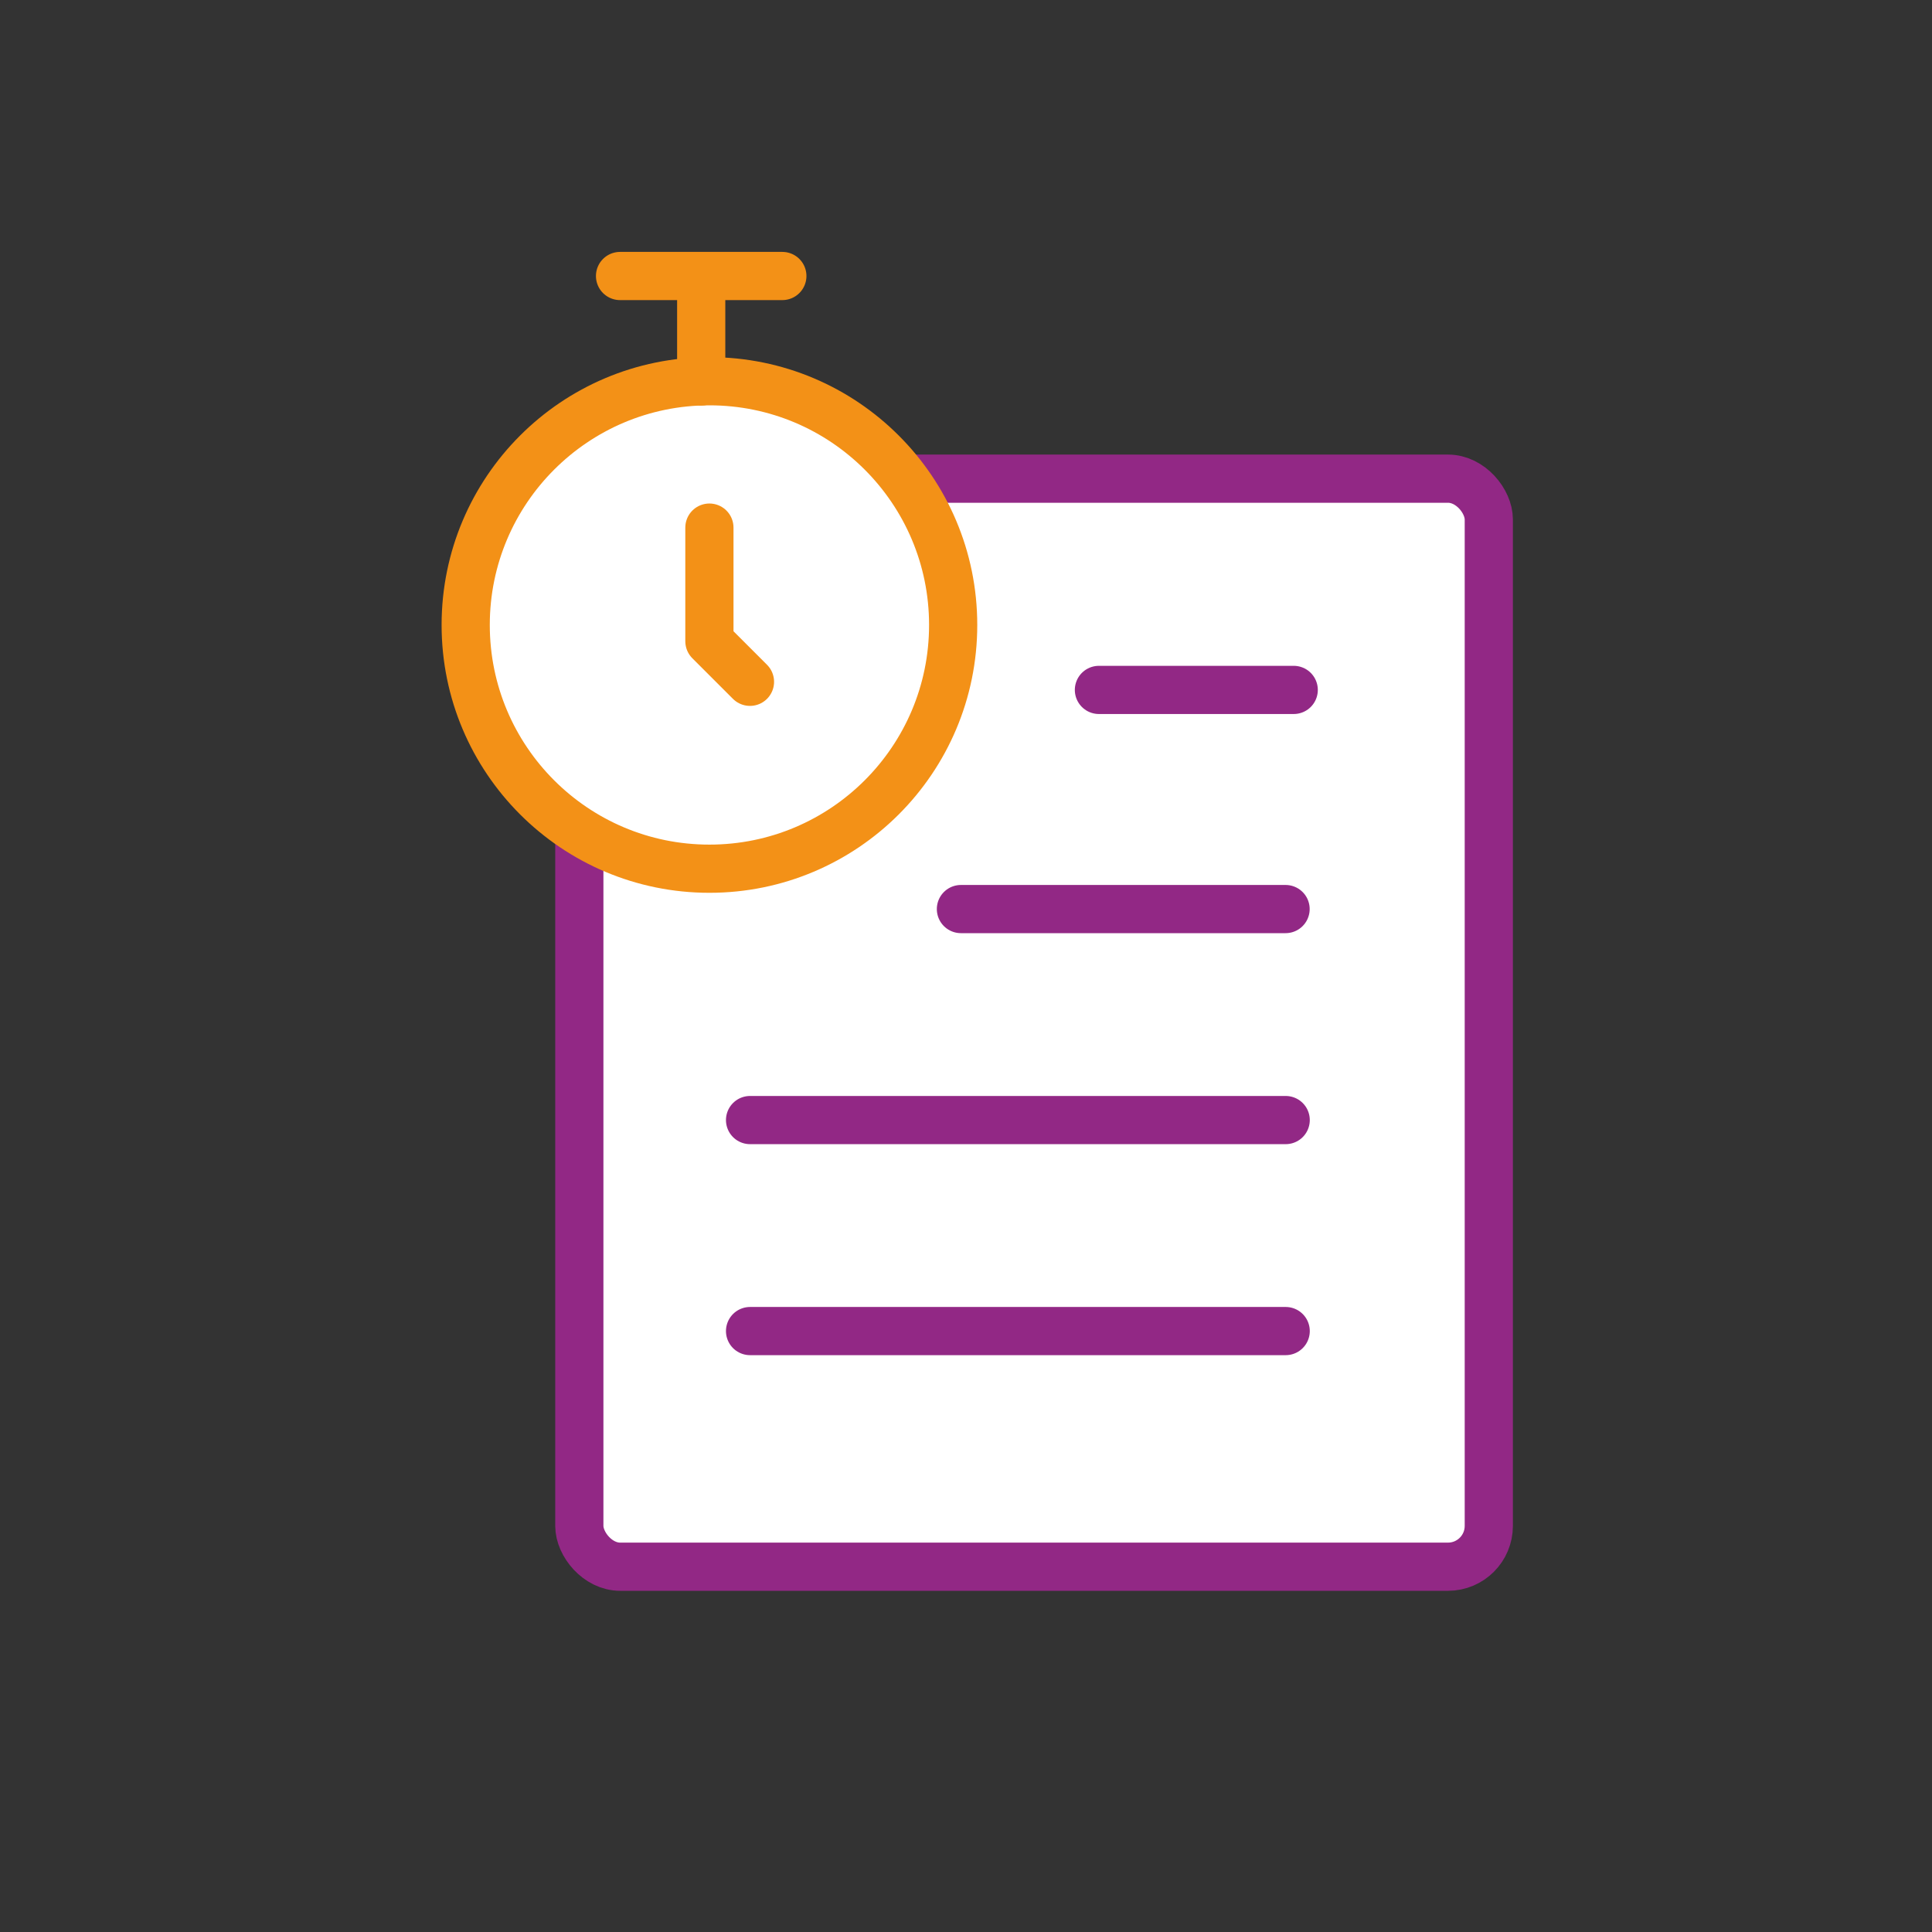
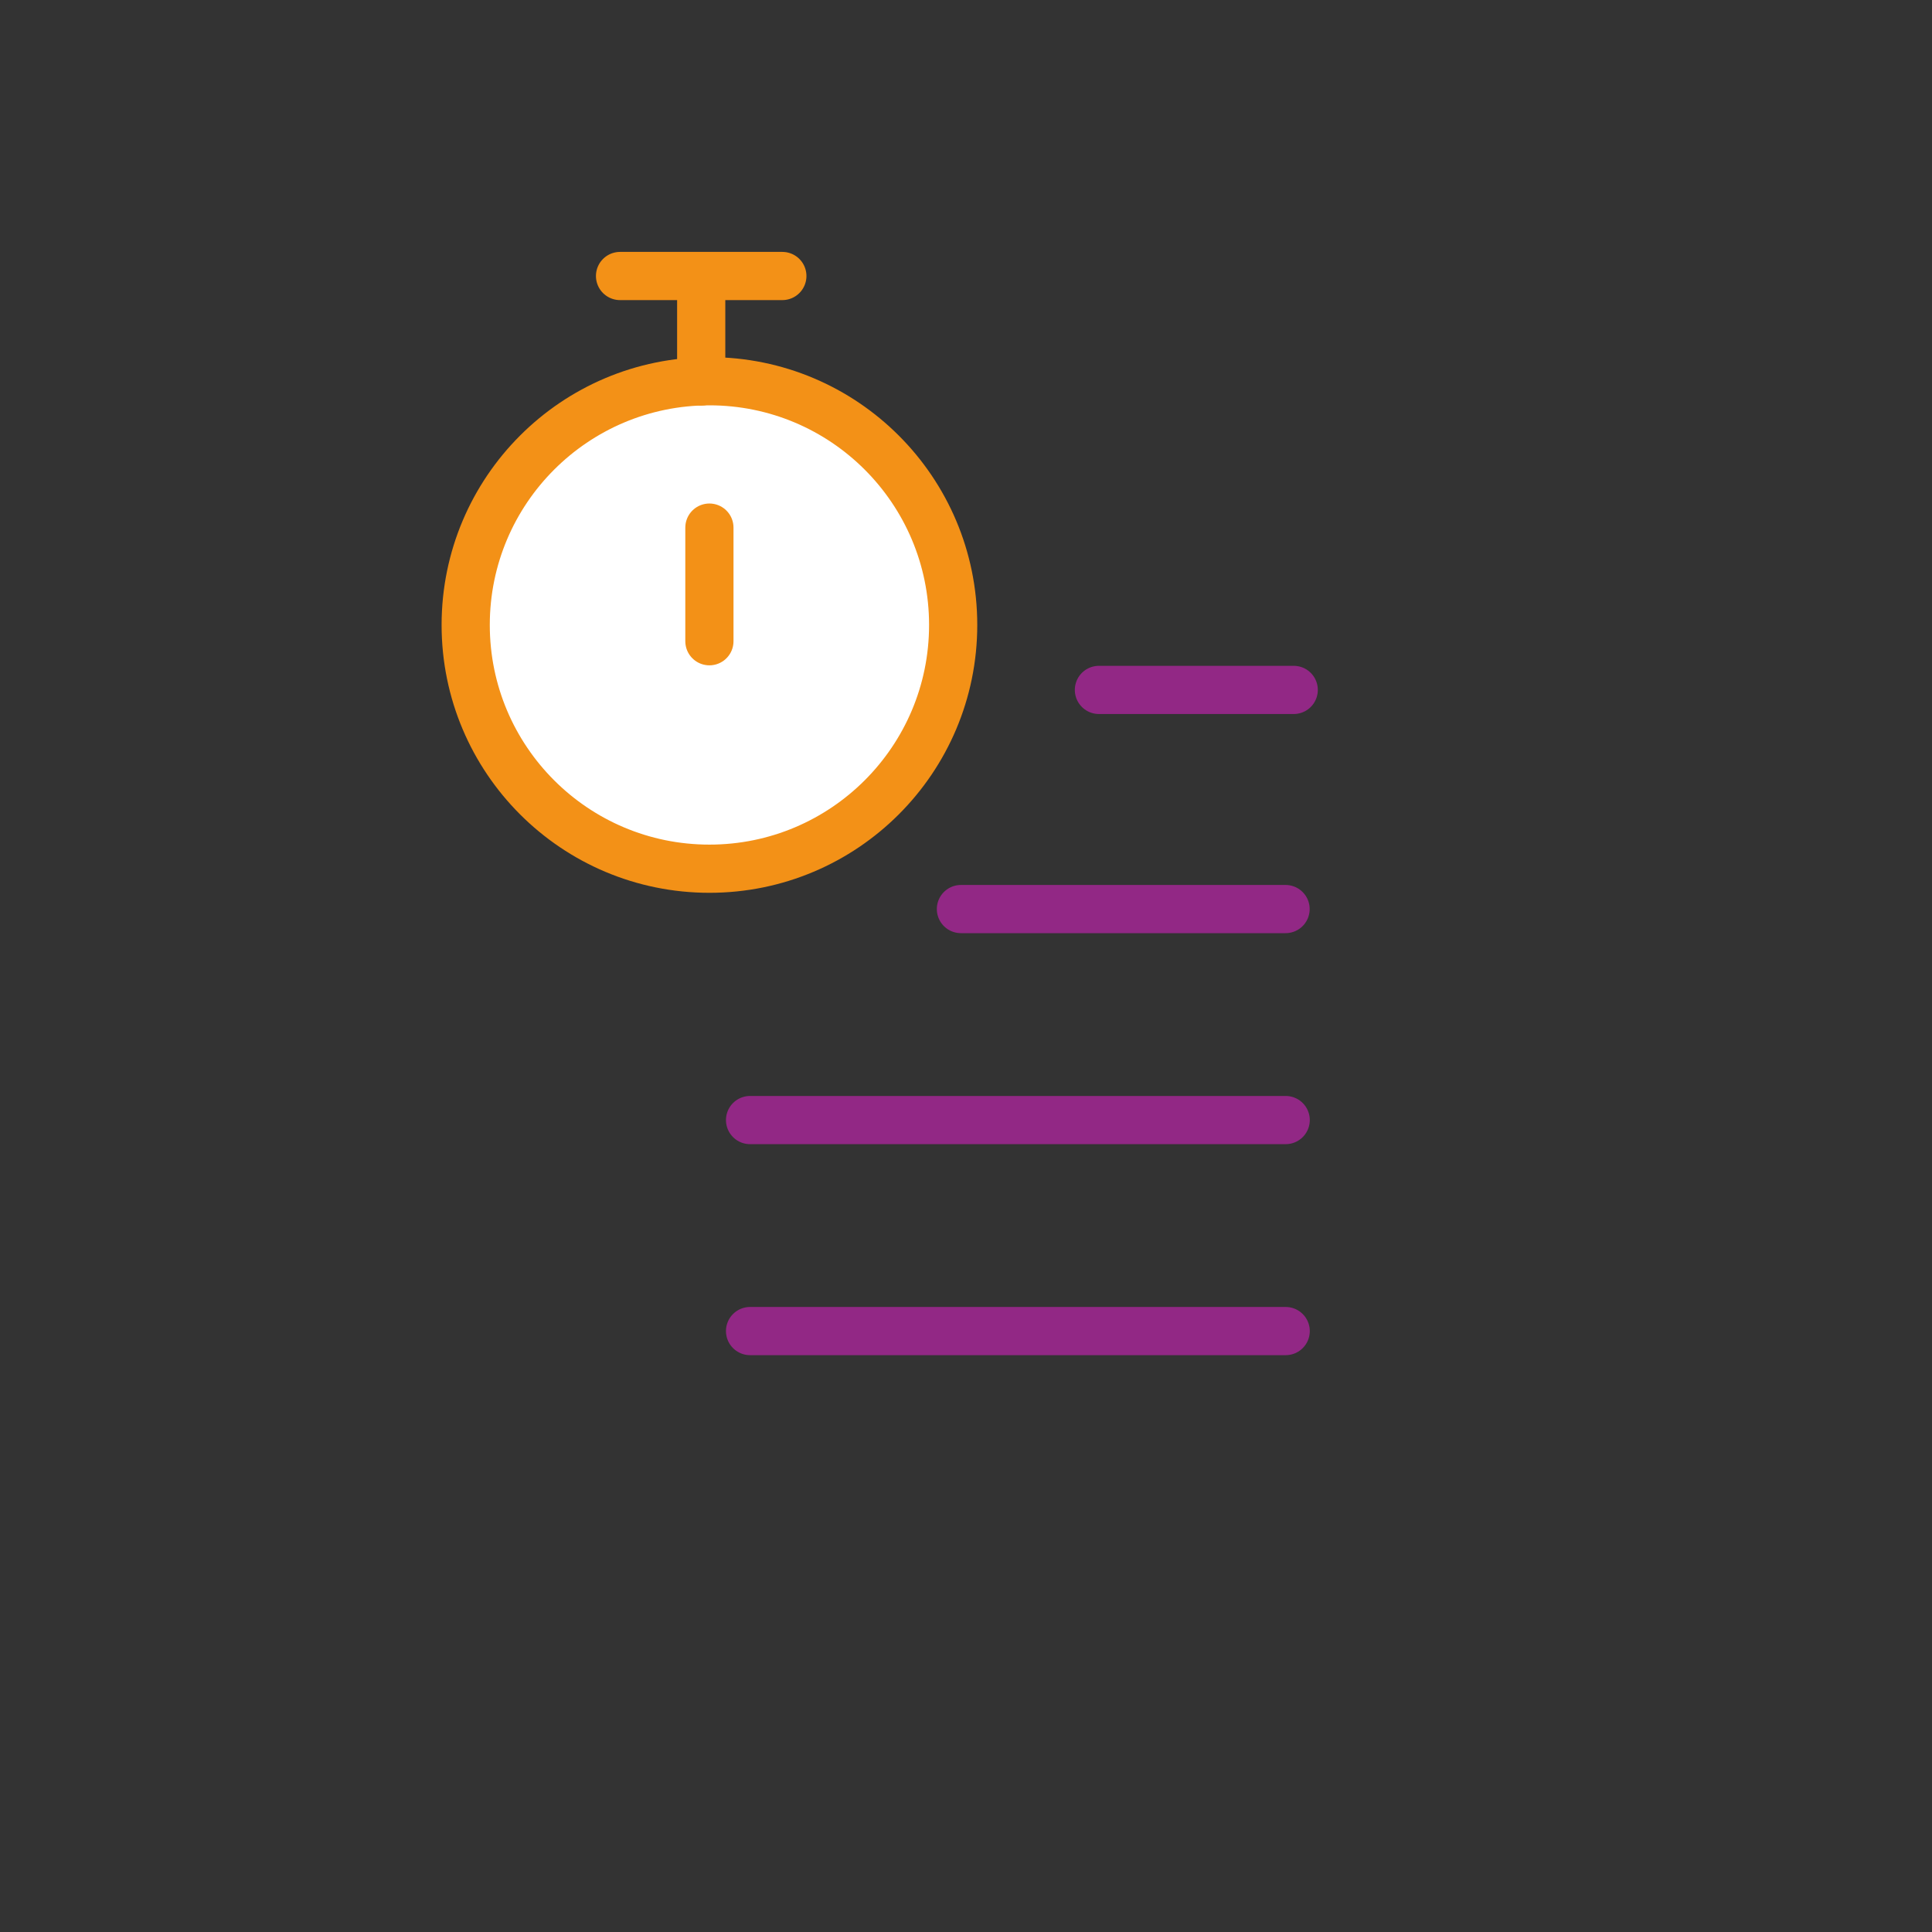
<svg xmlns="http://www.w3.org/2000/svg" width="70" height="70" viewBox="0 0 70 70" fill="none">
  <rect x="0" y="0" width="70" height="70" fill="#333333" stroke="none" />
  <g id="Mock Exams">
    <g id="Group 36141">
-       <rect id="Rectangle 689" x="20.99" y="17.343" width="32.952" height="39.422" rx="1.479" fill="white" stroke="#922885" stroke-width="1.746" />
      <circle id="Ellipse 26" cx="25.704" cy="22.644" r="8.831" fill="white" stroke="#F39117" stroke-width="1.746" />
      <g id="Group 36084">
        <path id="Vector 131" d="M25.406 13.823V10" stroke="#F39117" stroke-width="1.746" stroke-linecap="round" />
        <path id="Vector 132" d="M22.465 10H28.346" stroke="#F39117" stroke-width="1.746" stroke-linecap="round" />
      </g>
-       <path id="Vector 133" d="M25.703 19.116V23.233L27.173 24.703" stroke="#F39117" stroke-width="1.746" stroke-linecap="round" stroke-linejoin="round" />
+       <path id="Vector 133" d="M25.703 19.116V23.233" stroke="#F39117" stroke-width="1.746" stroke-linecap="round" stroke-linejoin="round" />
      <path id="Vector 134" d="M39.816 24.997H46.874" stroke="#922885" stroke-width="1.746" stroke-linecap="round" stroke-linejoin="round" />
      <path id="Vector 135" d="M34.816 32.937H46.579" stroke="#922885" stroke-width="1.746" stroke-linecap="round" stroke-linejoin="round" />
      <path id="Vector 136" d="M27.176 40.582L46.583 40.582" stroke="#922885" stroke-width="1.746" stroke-linecap="round" stroke-linejoin="round" />
      <path id="Vector 137" d="M27.176 48.227L46.583 48.227" stroke="#922885" stroke-width="1.746" stroke-linecap="round" stroke-linejoin="round" />
    </g>
  </g>
</svg>